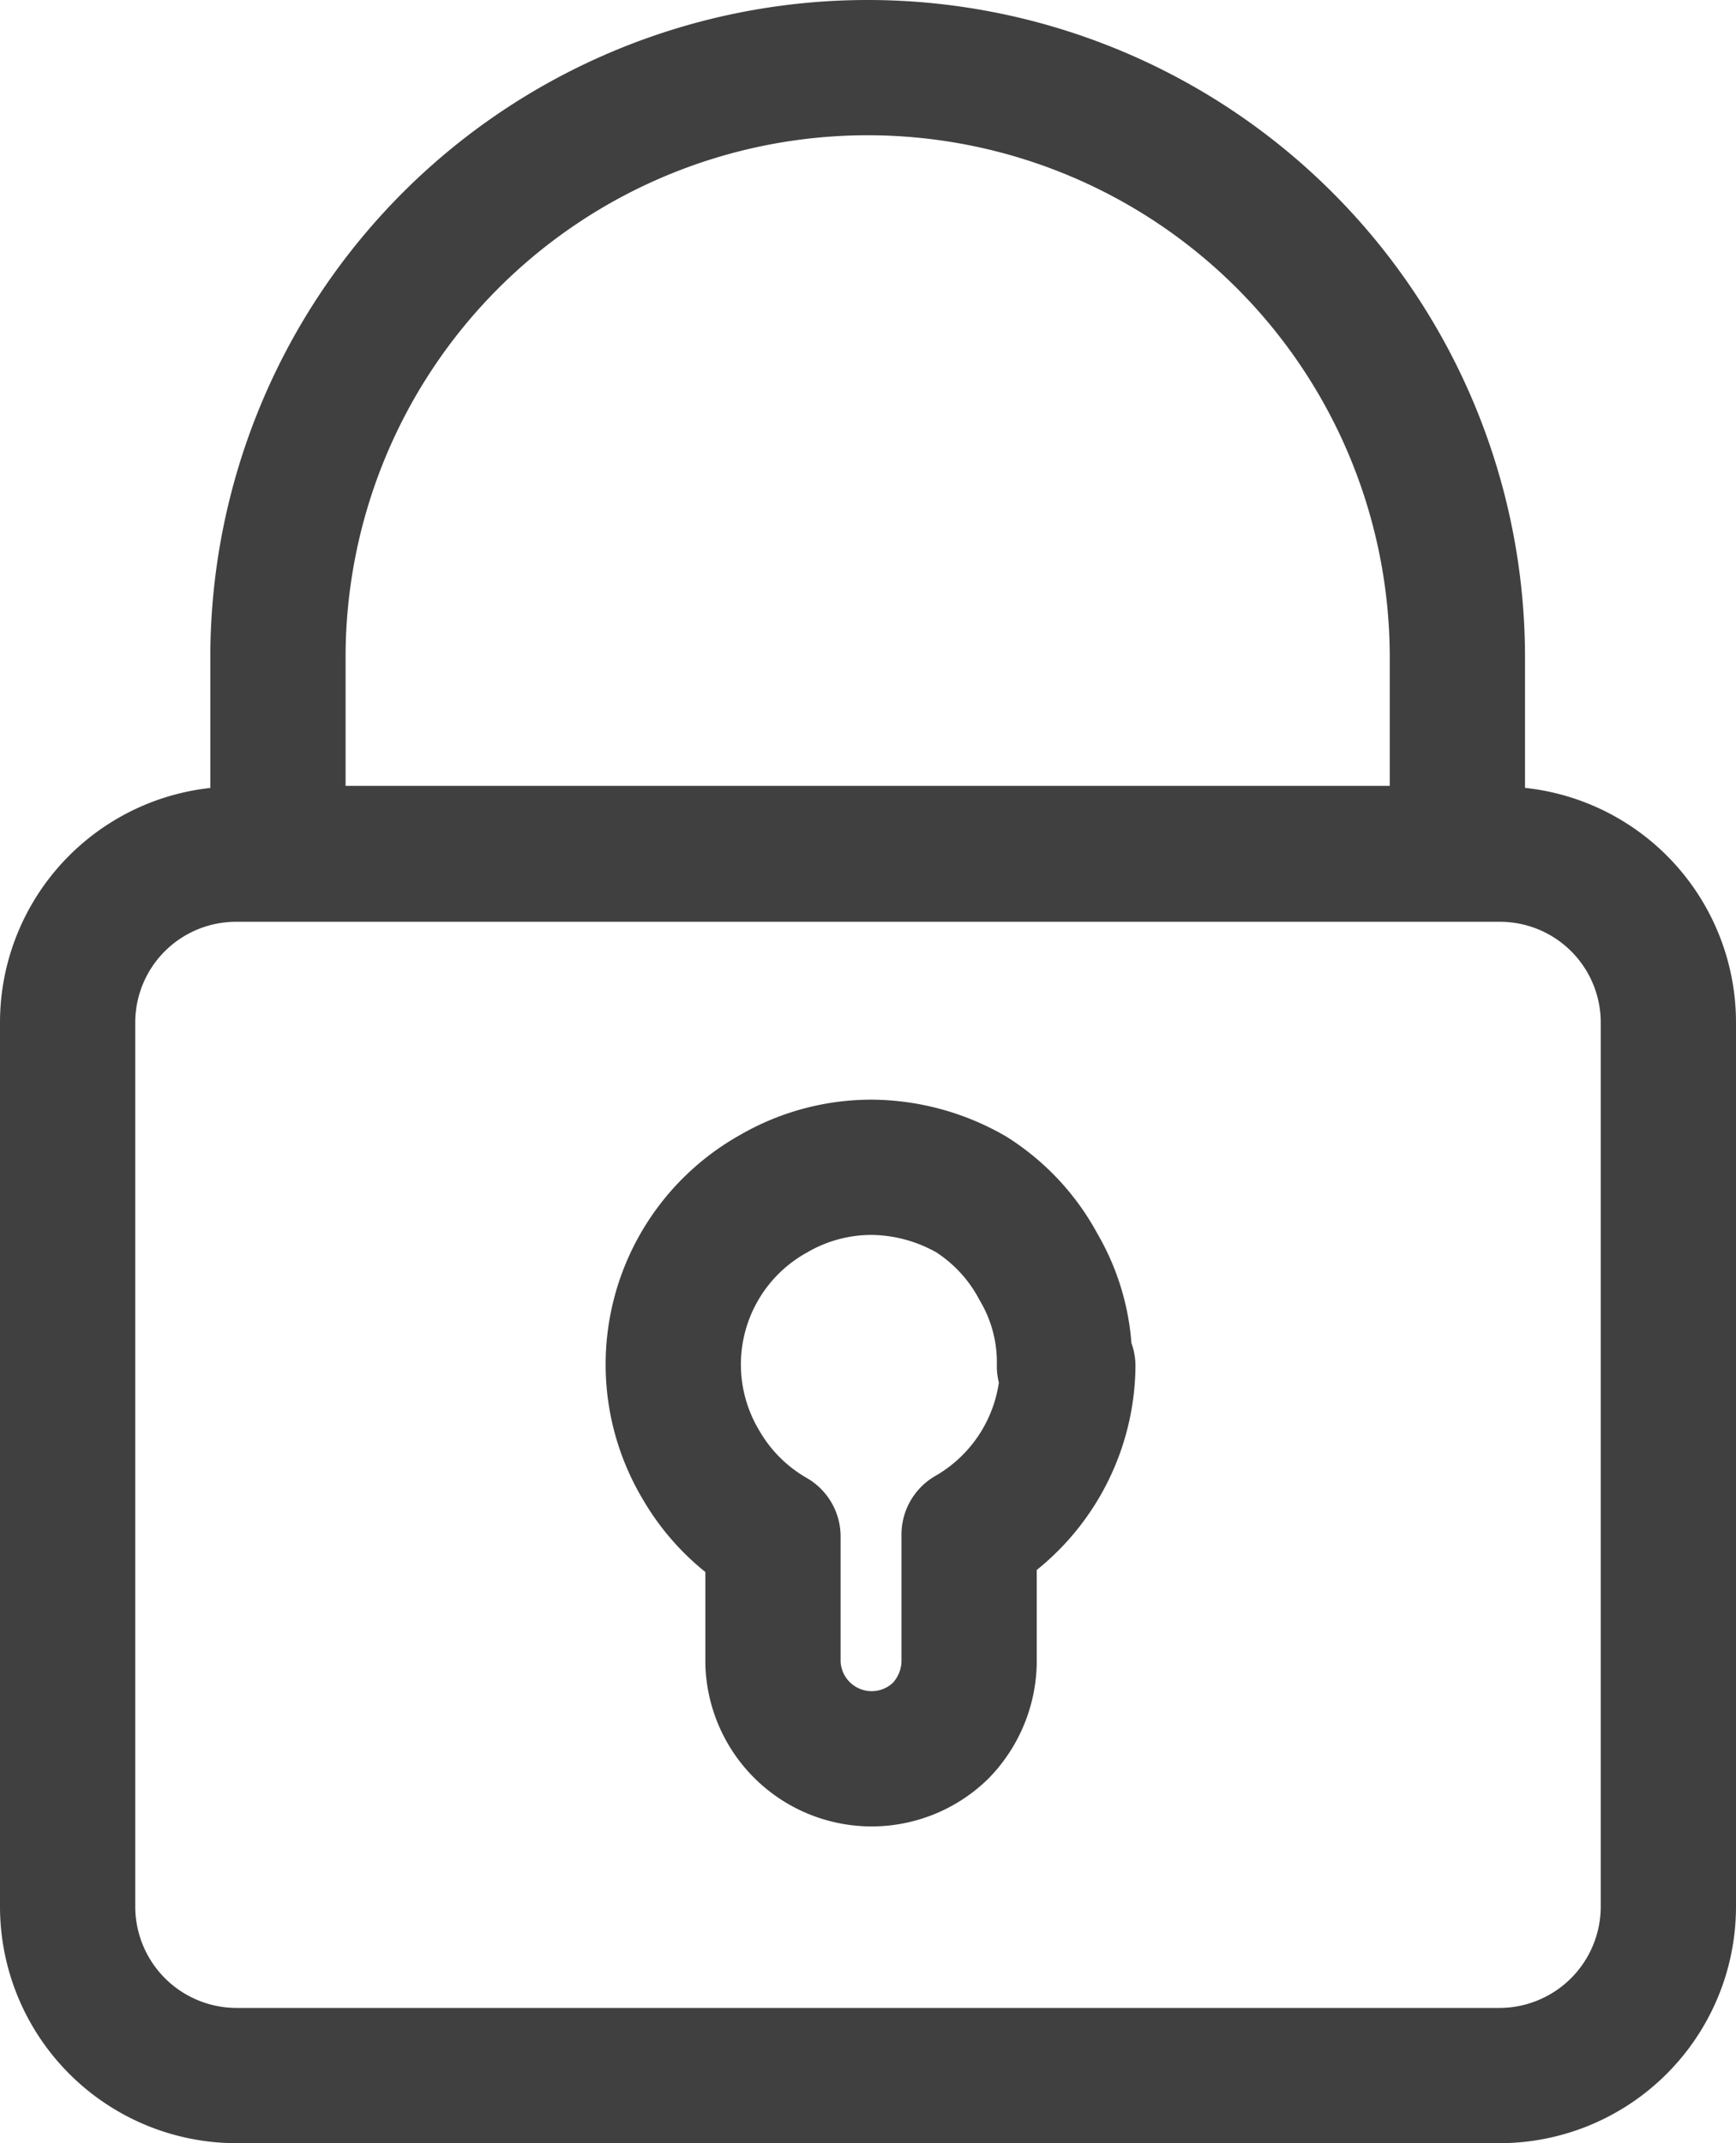
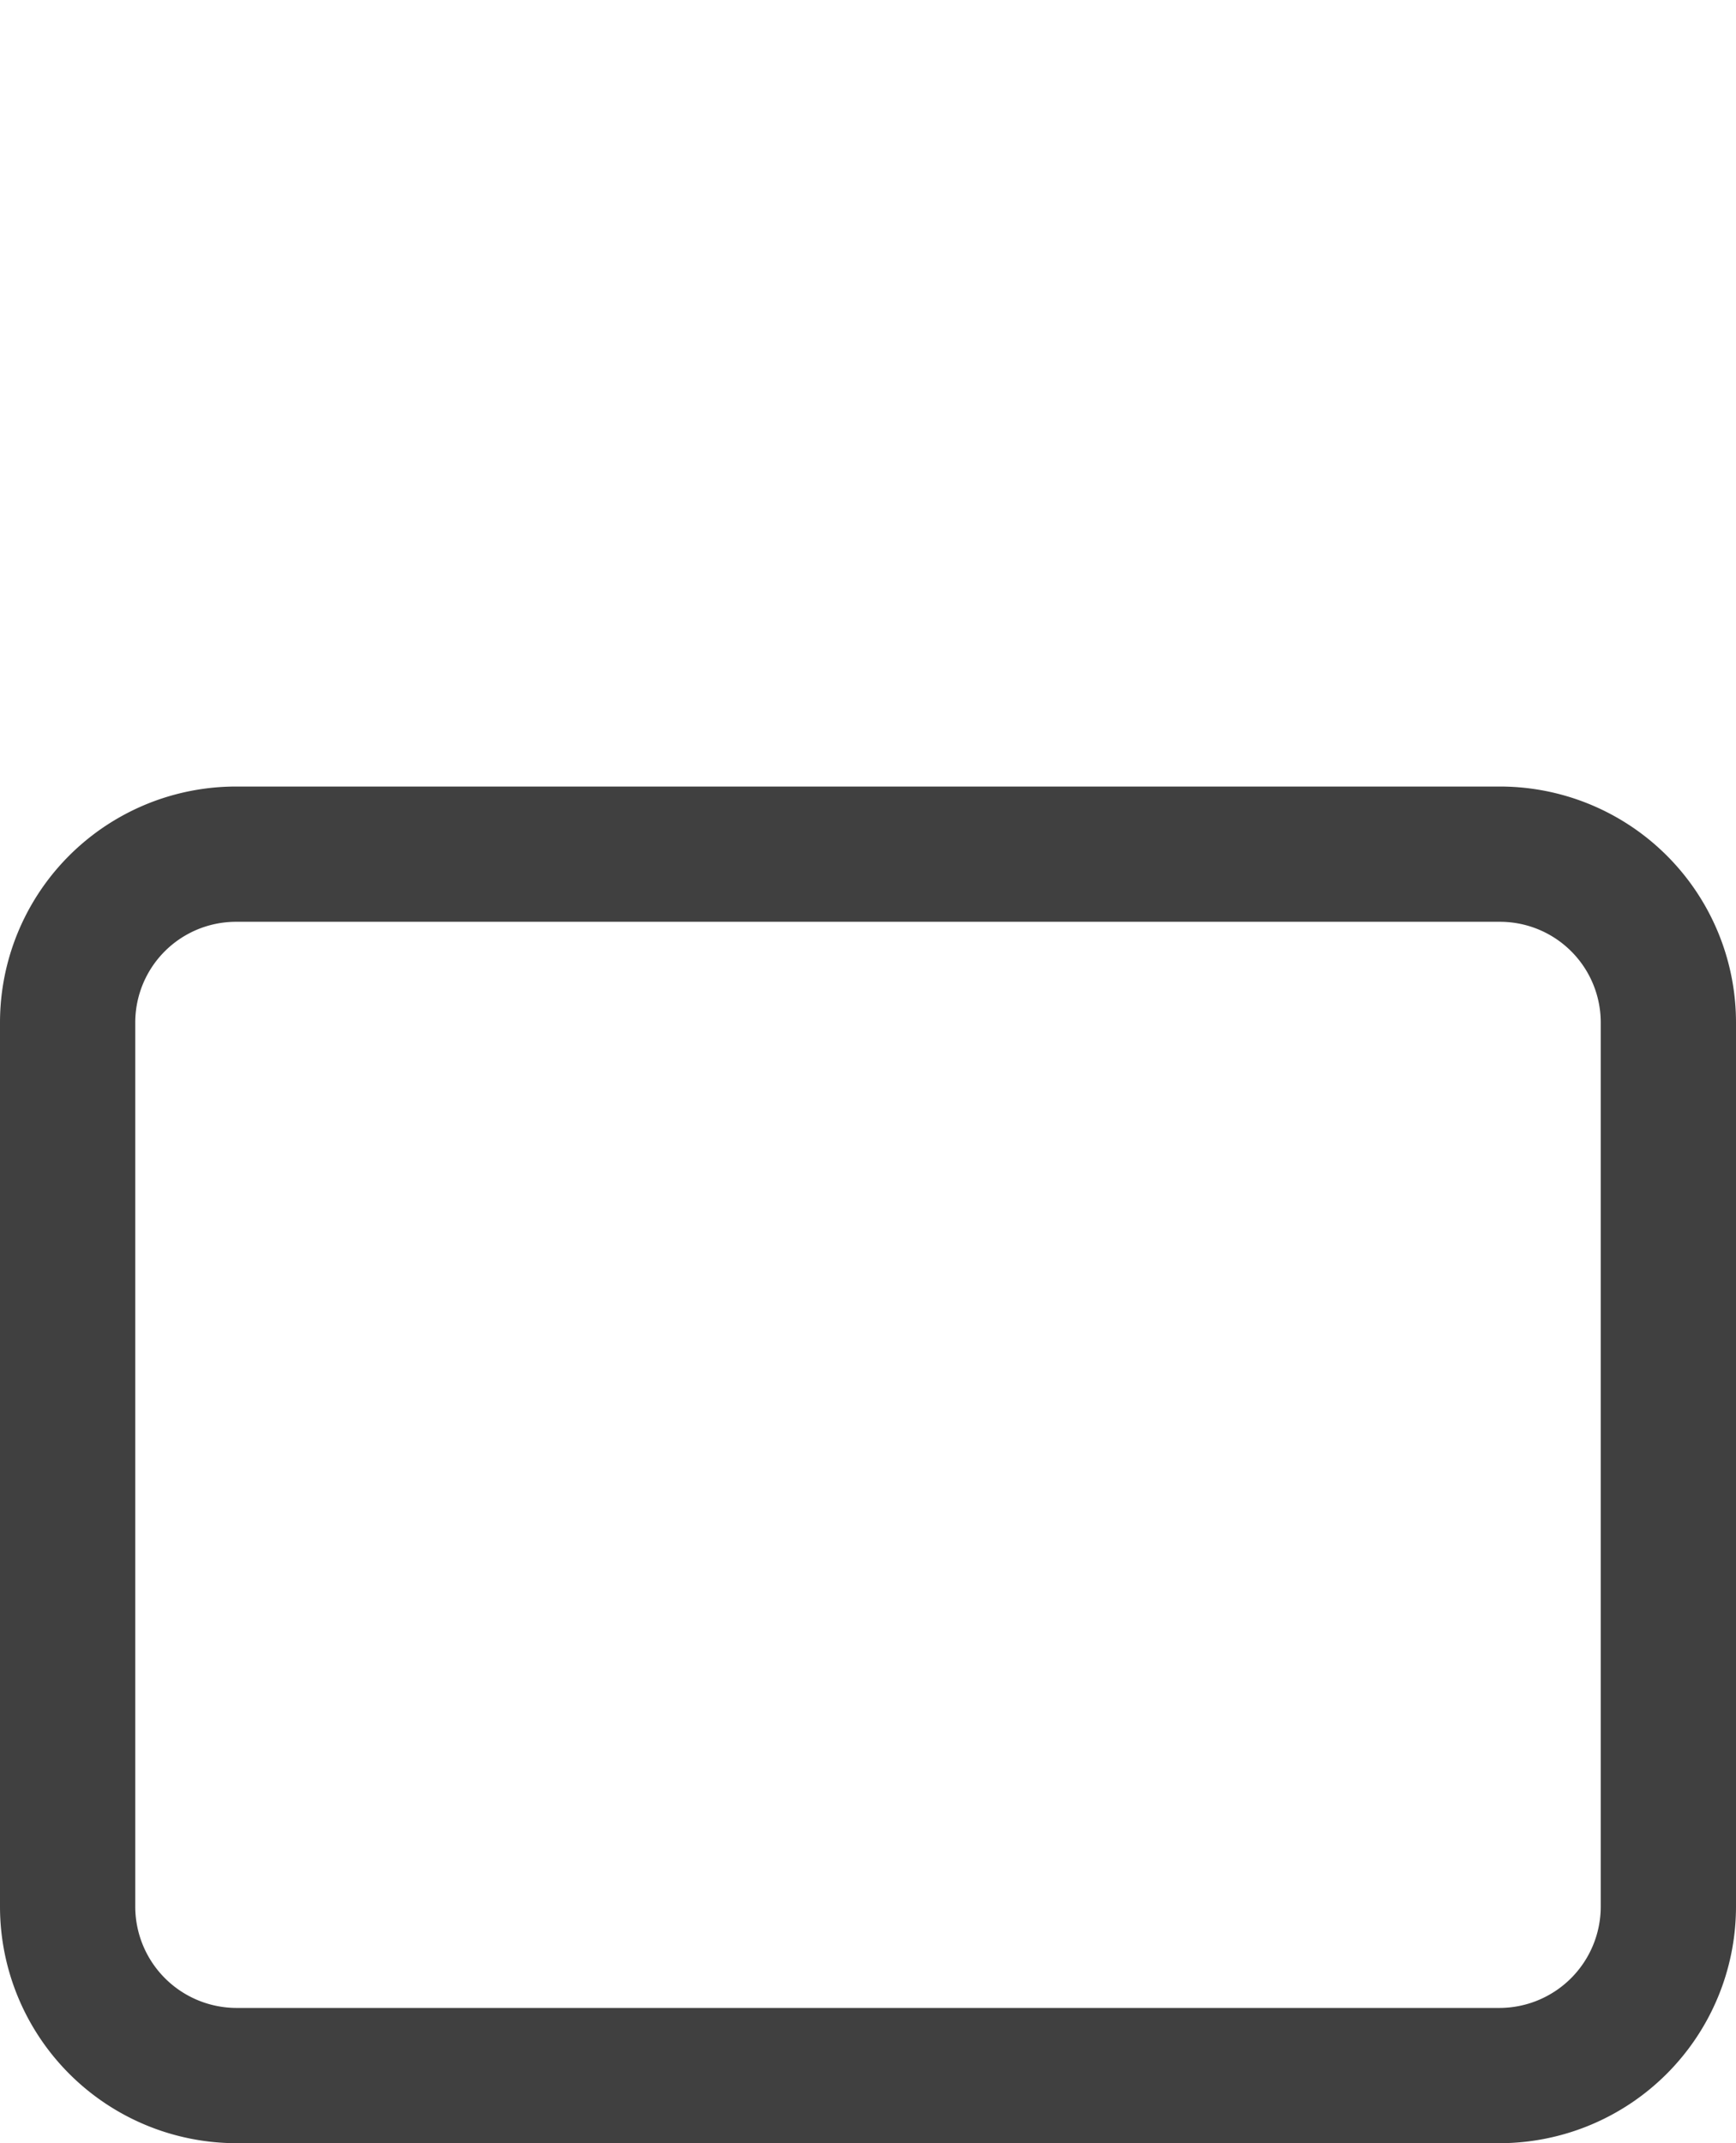
<svg xmlns="http://www.w3.org/2000/svg" id="Lager_1" data-name="Lager 1" viewBox="0 0 25.67 31.69">
  <defs>
    <style>.cls-1{fill:none;stroke:#404040;stroke-linecap:round;stroke-linejoin:round;stroke-width:2px;}</style>
  </defs>
  <path class="cls-1" d="M22.67,12.63H4A2.49,2.49,0,0,0,1.5,15.12V28.2A2.5,2.5,0,0,0,4,30.69H22.67a2.5,2.5,0,0,0,2.5-2.49V15.12A2.49,2.49,0,0,0,22.67,12.63Z" transform="translate(-0.5 0)" />
-   <path class="cls-1" d="M16.24,20.2a2.77,2.77,0,0,0-.38-1.46,2.87,2.87,0,0,0-1-1.08,3,3,0,0,0-1.46-.4,2.88,2.88,0,0,0-1.46.39,2.89,2.89,0,0,0-1.08,4,2.89,2.89,0,0,0,1.07,1.07v1.87a1.46,1.46,0,0,0,2.48,1,1.49,1.49,0,0,0,.42-1V22.69a2.91,2.91,0,0,0,1.46-2.49Z" transform="translate(-0.5 0)" />
-   <path class="cls-1" d="M22.05,12.62V9.72a8.72,8.72,0,0,0-17.44,0v2.9Z" transform="translate(-0.5 0)" />
</svg>